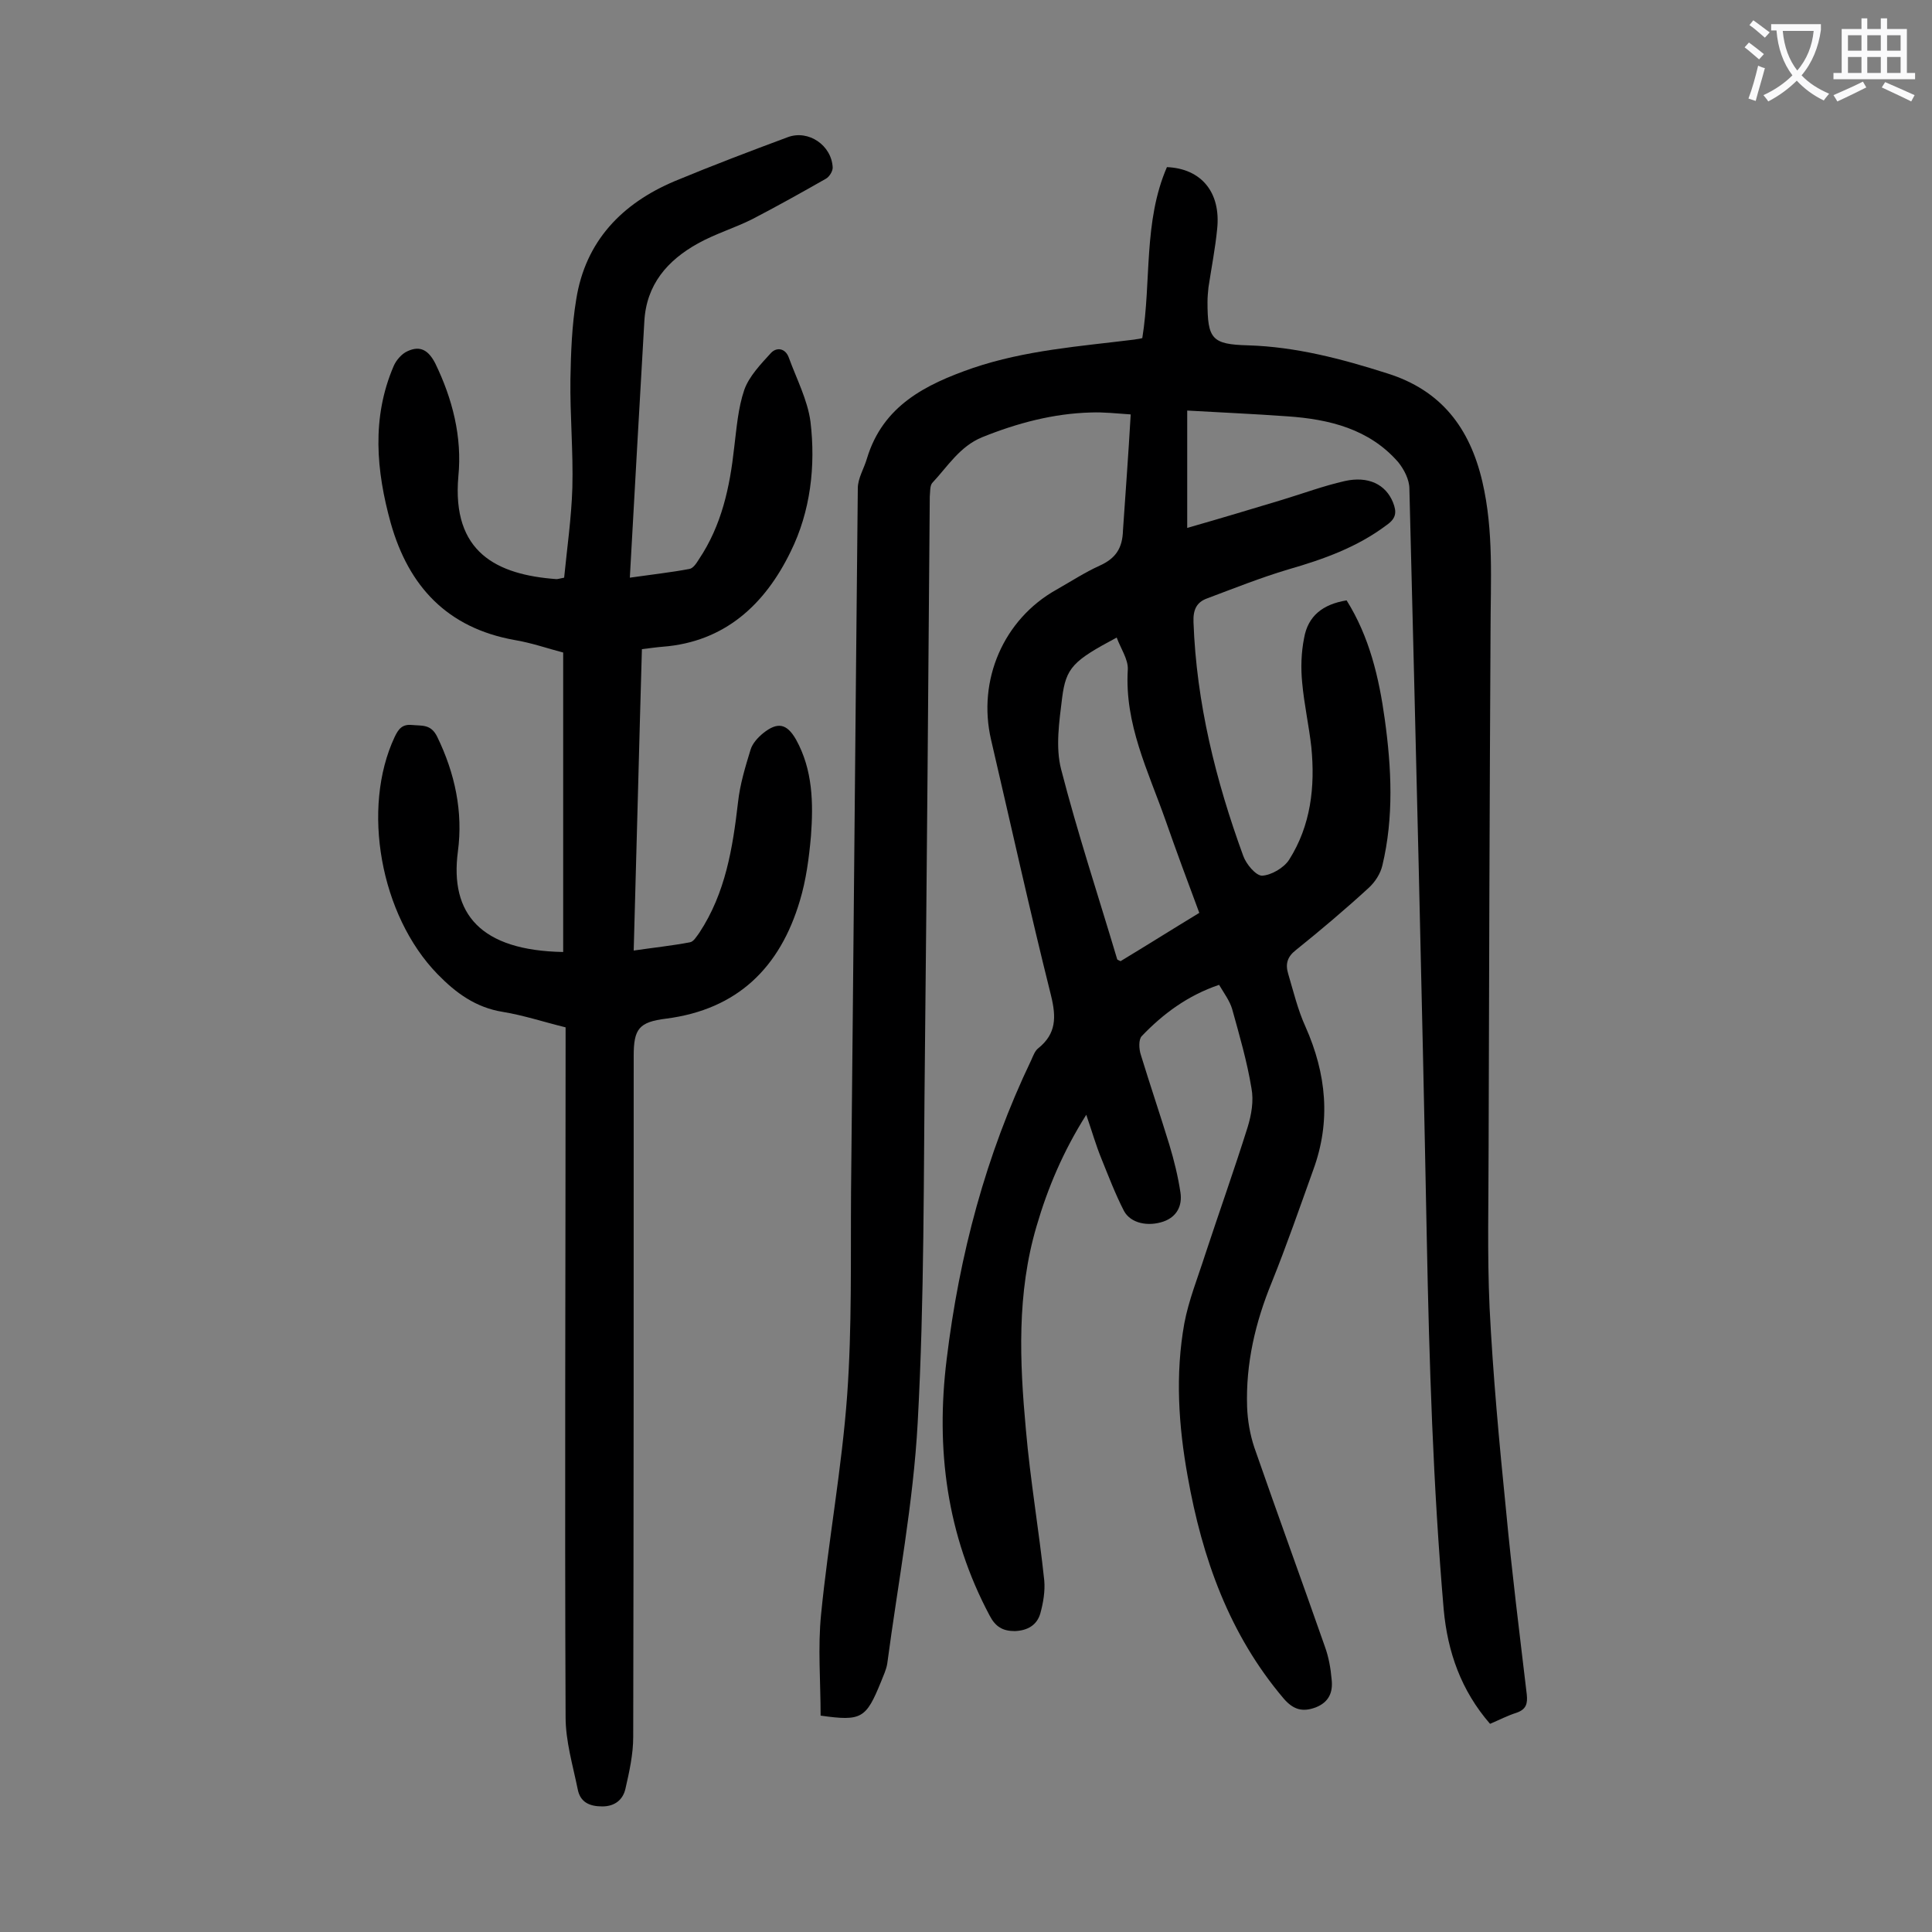
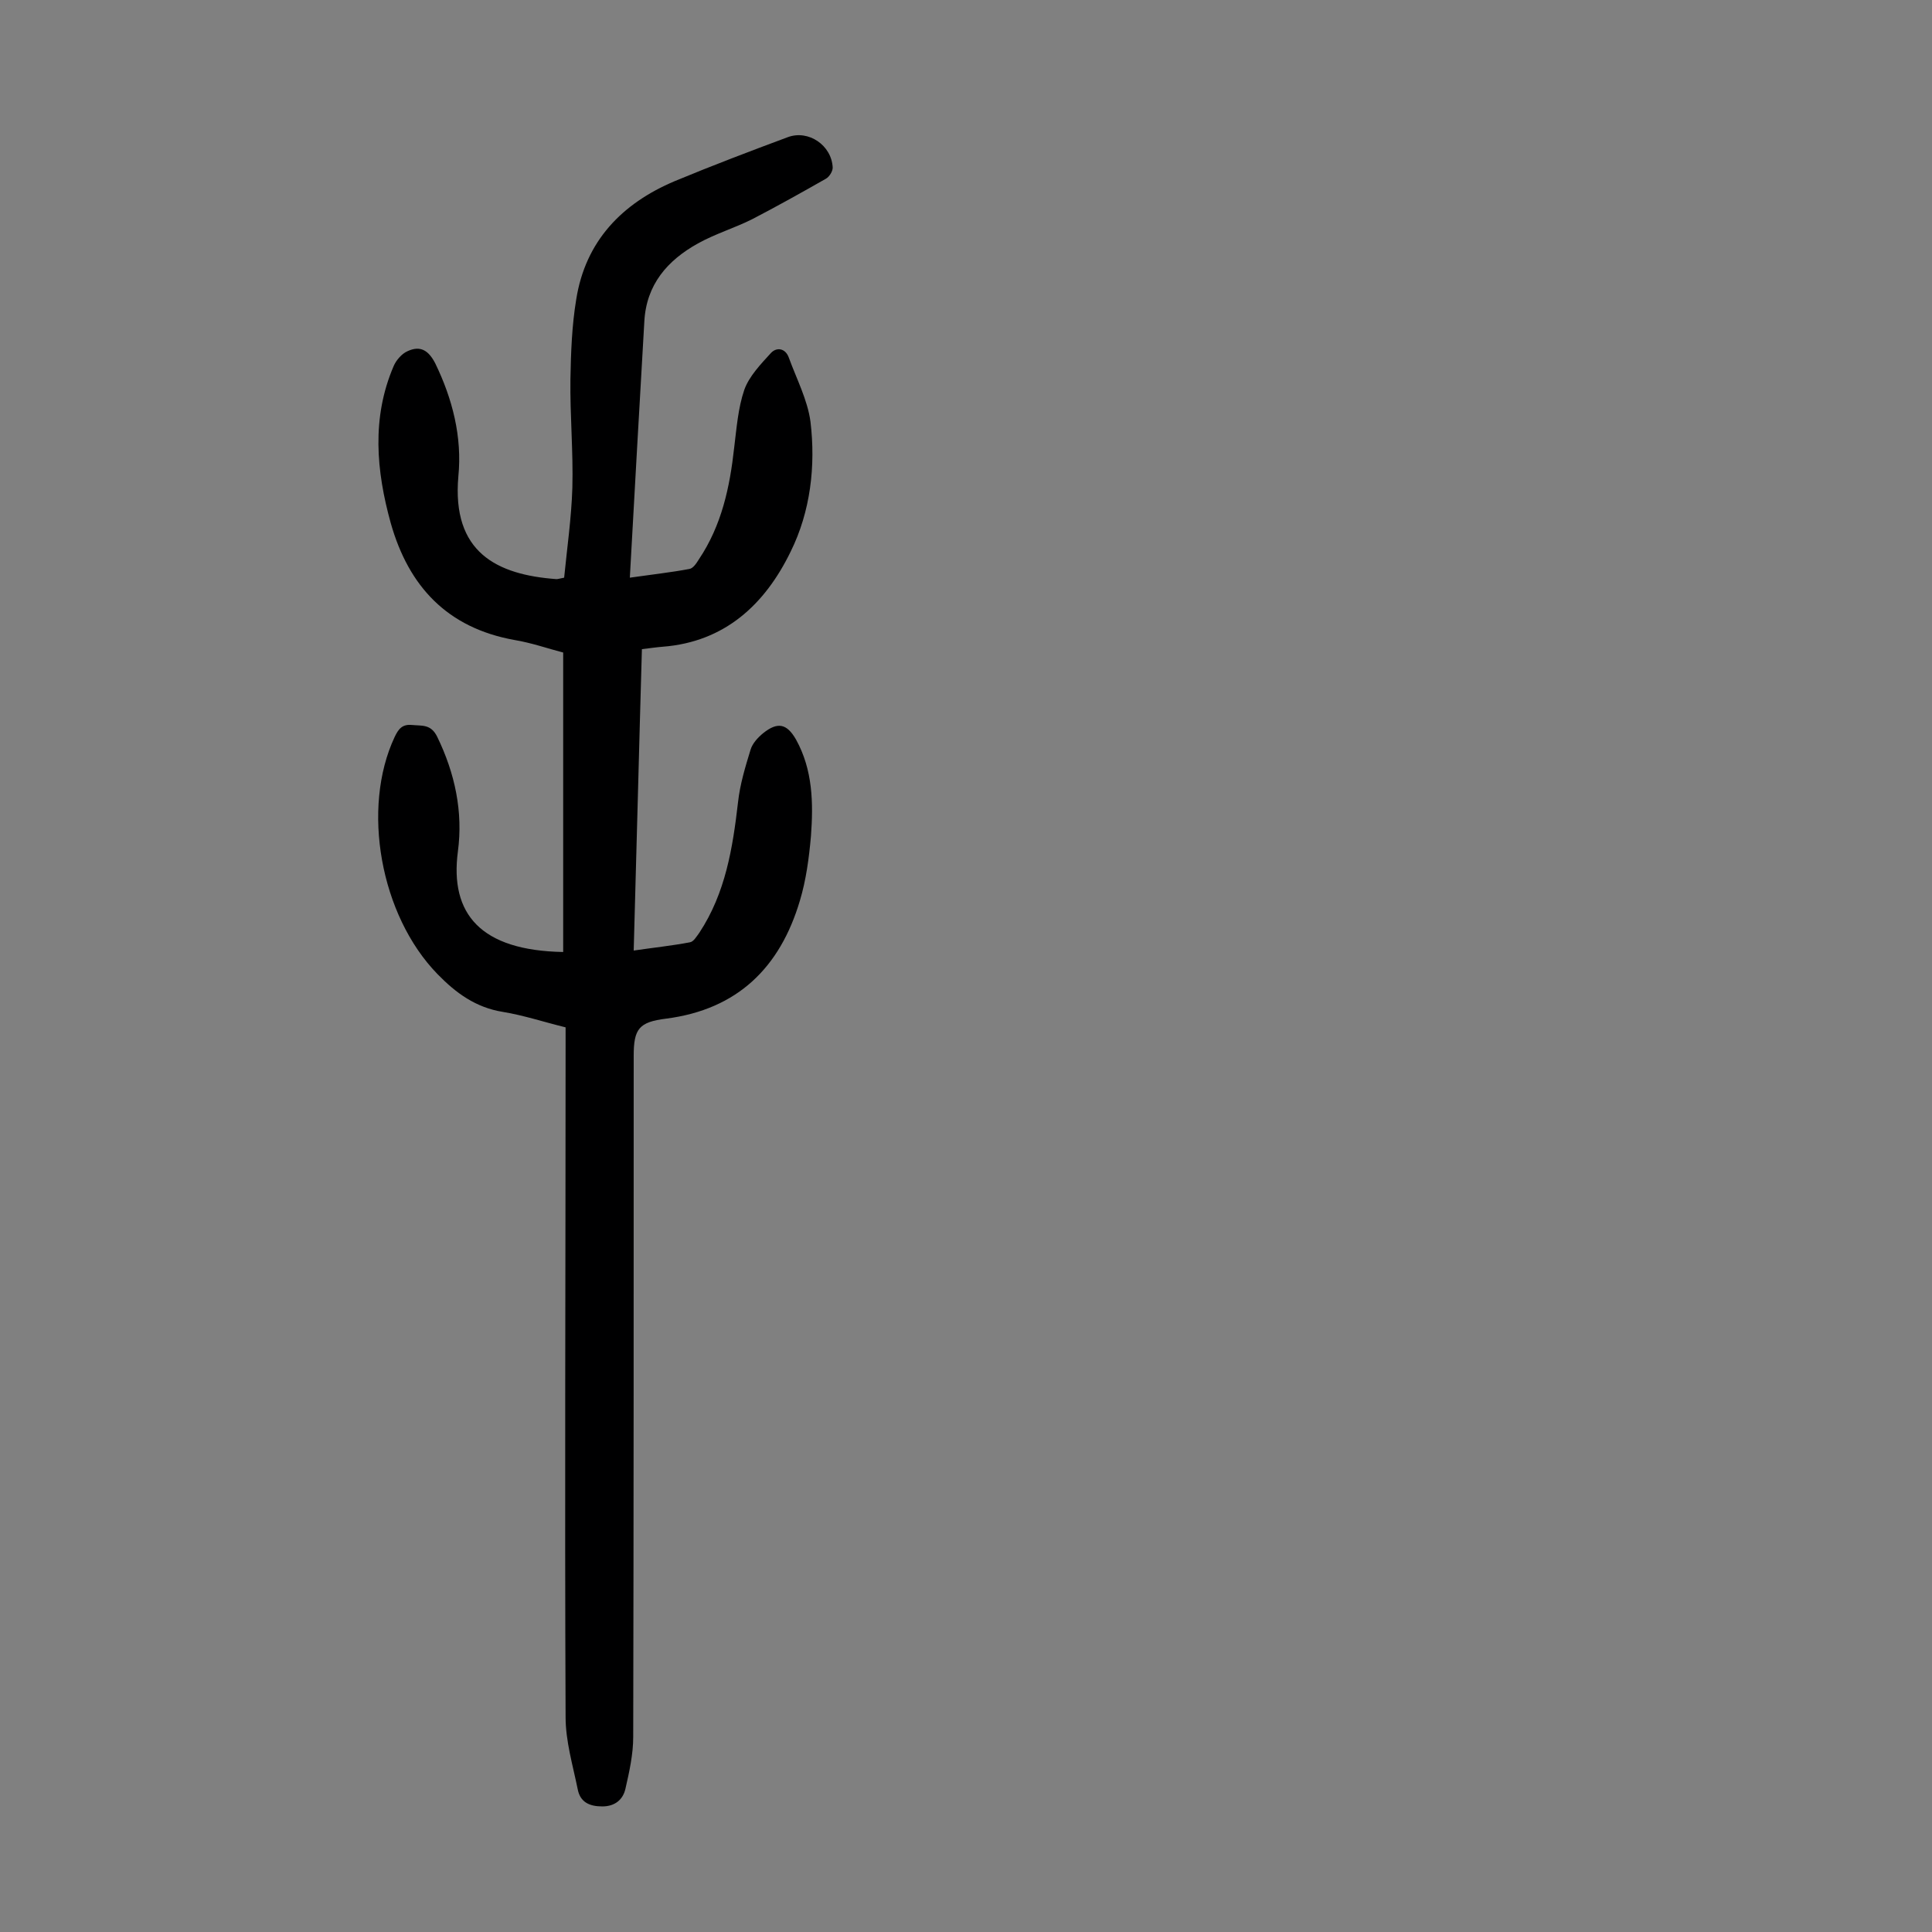
<svg xmlns="http://www.w3.org/2000/svg" enable-background="new 0 0 400 400" viewBox="0 0 400 400">
  <rect x="0" y="0" width="400" height="400" fill="#808080" stroke="none" />
-   <path d="m234.1 85.8c-3-.2-5.6-.5-8.2-.4-7.8.2-15.3 2.2-22.5 5.1-4.7 1.9-7.2 6.1-10.4 9.5-.5.6-.4 1.9-.5 2.8-.3 38.3-.6 76.5-1 114.8-.3 25.7-.1 51.3-1.5 76.9-.9 16.7-4.1 33.3-6.3 49.9-.2 1.3-.8 2.5-1.3 3.8-3.1 7.6-4 8.2-12.5 7 0-7-.6-14.1.1-21 1.5-15.2 4.3-30.2 5.4-45.4 1-14 .7-28.1.8-42.1.5-48.5.9-97.1 1.4-145.6 0-2.1 1.3-4.1 1.9-6.2 3.3-10.9 12.1-15.3 21.9-18.7 10.9-3.7 22.2-4.5 33.5-5.9.4-.1.9-.1 1.6-.3 1.9-11.8.2-24.1 5.1-35.4 7.1.3 11.2 5.2 10.4 12.8-.4 4.1-1.2 8.1-1.8 12.1-.1 1-.2 2-.2 3 0 7.7.9 8.8 8.4 9 9.9.3 19.4 2.8 28.8 5.8 11.2 3.5 17.1 11.3 19.7 22.4 2.4 10.3 1.7 20.6 1.7 31-.2 35.6-.3 71.2-.4 106.8 0 11.1-.3 22.1.2 33.2.7 14 2 28 3.4 41.9 1.2 12.8 2.8 25.5 4.3 38.2.2 1.9-.1 3.1-2.1 3.8-1.9.6-3.6 1.5-5.5 2.3-6-6.9-8.8-14.9-9.6-23.7-2.2-25.6-3-51.2-3.5-76.8-1-51.7-2.3-103.5-3.6-155.2 0-1.9-1.1-4-2.3-5.5-6-6.9-14.3-8.9-22.9-9.5-6.9-.5-13.9-.8-20.8-1.2v24.3c7-2 13.3-3.9 19.6-5.8 4.3-1.3 8.6-2.9 13-3.9 4.9-1.1 8.5.7 10 4.4.8 2 .7 3.3-1.3 4.7-6.1 4.6-13.1 7.1-20.4 9.2-5.7 1.7-11.2 3.9-16.8 6-2.2.8-2.9 2.4-2.8 4.9.6 16.7 4.6 32.8 10.3 48.4.6 1.7 2.6 4.1 3.9 4.1 1.9-.1 4.5-1.6 5.6-3.3 4.5-7.1 5.4-15.1 4.6-23.3-.5-4.5-1.5-8.9-1.9-13.4-.3-3-.2-6.2.4-9.2.8-4.6 3.9-7 8.8-7.8 4.7 7.5 6.7 15.9 7.9 24.6 1.4 10.1 1.9 20.3-.5 30.3-.4 1.7-1.5 3.4-2.8 4.6-4.9 4.5-10 8.8-15.1 12.9-1.8 1.4-2.2 2.9-1.6 4.9 1.1 3.7 2 7.5 3.6 11 4.3 9.7 5.3 19.5 1.6 29.6-2.8 7.8-5.5 15.6-8.6 23.3-3.4 8.3-5.4 16.8-5.1 25.8.1 2.8.6 5.7 1.5 8.4 4.8 13.8 9.8 27.5 14.6 41.2.8 2.2 1.2 4.5 1.4 6.8.3 2.6-.5 4.7-3.3 5.8-2.7 1-4.6.5-6.6-1.8-11.3-13.3-16.9-29.1-19.9-46-1.9-10.5-2.6-21.1-.7-31.7.9-4.8 2.8-9.5 4.3-14.2 2.9-8.8 6-17.5 8.8-26.4.8-2.6 1.3-5.5.8-8.1-.9-5.5-2.5-11-4-16.4-.5-1.7-1.7-3.3-2.7-5-6.5 2.2-11.6 6-16 10.6-.7.7-.6 2.7-.2 3.9 1.9 6.2 4 12.4 5.9 18.6 1 3.3 1.8 6.6 2.3 9.9.4 2.7-.7 5-3.5 6-3.2 1.1-6.8.4-8.2-2.2-1.8-3.5-3.2-7.2-4.7-10.9-1.1-2.7-1.9-5.5-3.1-9-4.8 7.6-8 15.2-10.3 23.1-4.1 13.9-3.5 28-2.2 42.1.9 10.4 2.7 20.8 3.8 31.2.2 2.2-.2 4.6-.8 6.8-.7 2.5-2.7 3.6-5.3 3.7-2.5 0-4-.9-5.2-3.2-8.9-16.7-11.2-34.5-8.9-53.1 2.6-21.5 8.1-42.3 17.5-61.9.4-.9.8-2 1.5-2.5 3.7-3 3.7-6.4 2.6-10.9-4.4-17.6-8.3-35.3-12.4-52.9-2.9-12.4 2.6-25 13.5-31.1 3-1.7 5.9-3.6 9-5 3.3-1.5 4.7-3.6 4.8-7.3.5-7.4 1.1-15.3 1.6-24zm14.2 103.2c-2.5-6.7-4.8-12.9-7-19.2-3.6-10.2-8.5-19.9-7.8-31.2.1-2.1-1.5-4.4-2.3-6.6-9 4.8-10.5 6.2-11.3 12.5-.6 4.9-1.4 10.2-.2 14.8 3.4 13.2 7.7 26.2 11.6 39.3 0 .1.3.2.7.4 5.3-3.2 10.7-6.6 16.3-10z" fill="#000001" />
  <path d="m130.4 119.6c4.9-.7 8.6-1.1 12.3-1.8.8-.1 1.5-1.2 2-2 4.7-7 6.4-14.9 7.3-23.1.5-4 .8-8.2 2.1-12 1-2.8 3.4-5.3 5.5-7.6 1.2-1.3 3-1 3.7.9 1.6 4.4 3.9 8.8 4.5 13.3 1.1 9.2 0 18.6-4.1 26.9-5.3 10.9-13.6 18.7-26.5 19.7-1.3.1-2.6.3-4.3.5-.6 20.7-1.1 41.3-1.7 62.4 4.1-.6 7.9-1 11.6-1.7.8-.1 1.4-1.2 2-2 5.4-8.2 6.9-17.5 8-27 .4-3.7 1.5-7.3 2.6-10.9.4-1.3 1.5-2.5 2.6-3.4 3-2.4 4.9-2 6.8 1.3 3.5 6.3 3.6 13.2 3.1 20-.4 4.5-1 9.1-2.3 13.4-4.1 13.8-12.9 22.5-27.7 24.4-5.6.7-6.7 2.1-6.7 7.7 0 47 0 94-.1 141 0 3.6-.8 7.2-1.6 10.7-.5 2.3-2.2 3.7-4.8 3.7-2.7 0-4.6-.9-5.1-3.6-1-4.9-2.5-9.9-2.5-14.9-.2-46.2 0-92.5 0-138.7 0-1.3 0-2.6 0-4.1-4.5-1.1-8.7-2.5-13-3.2-5.6-.9-9.7-3.9-13.5-7.8-11.9-12.2-15.8-34.4-8.9-49.1.8-1.7 1.6-2.7 3.6-2.5 2.1.2 3.9-.2 5.2 2.4 3.7 7.6 5.4 15.6 4.3 23.8-1.7 12.9 4.7 20.5 21.8 20.8 0-20.5 0-41.1 0-62-3.1-.8-6.5-2-10.1-2.6-13.9-2.5-21.9-11.1-25.6-24.2-3-10.8-4-21.8.6-32.5.5-1.2 1.7-2.6 2.9-3.1 2.6-1.2 4.3-.2 5.7 2.5 3.6 7.4 5.6 15.3 4.8 23.4-1.4 15.8 8 20.4 20.3 21.3.3 0 .6-.1 1.6-.3.6-6.1 1.5-12.3 1.7-18.6.2-7.5-.5-15-.4-22.5.1-5.5.3-11.1 1.2-16.5 1.9-12.1 9.5-19.9 20.4-24.5 7.7-3.2 15.6-6.2 23.4-9.1 4.3-1.6 9.1 1.7 9.3 6.3 0 .8-.7 1.9-1.4 2.3-5.1 2.9-10.1 5.7-15.3 8.4-3.6 1.8-7.6 3-11.2 5-6.3 3.5-10.7 8.5-11.1 16.2-1 17.4-2 34.8-3 53z" fill="#000001" />
  <g fill="#fafafb">
-     <path d="m362.1 8.8c1.1.8 2.1 1.6 3.1 2.4l-1 1.1c-1.3-1.1-2.3-2-3-2.5zm1.9 4.8c.5.2.9.4 1.4.5-.6 2.3-1.3 4.5-1.9 6.8l-1.5-.5c.8-2.1 1.4-4.3 2-6.8zm-1-9.4c1.3.9 2.4 1.8 3.4 2.5l-1 1.1c-1.4-1.2-2.4-2.1-3.2-2.6zm3.7 2.2v-1.4h10.3v1.2c-.5 3.6-1.8 6.8-4 9.4 1.5 1.6 3.4 2.8 5.7 3.8-.3.4-.7.8-1.1 1.4-2.3-1.1-4.1-2.5-5.6-4.1-1.6 1.6-3.6 3.1-5.9 4.3-.3-.5-.7-.9-1-1.3 2.4-1.1 4.4-2.5 6-4.1-1.9-2.5-3-5.6-3.3-9.3h-1.1zm8.8 0h-6.4c.3 3.3 1.3 6 3 8.2 2-2.3 3.1-5.1 3.4-8.2z" />
-     <path d="m385.3 3.8h1.3v2.2h2.8v-2.2h1.3v2.2h4.1v9.1h1.7v1.3h-16.9v-1.3h1.7v-9.1h4.1v-2.2zm.4 13.1.7 1.2c-1.8.9-3.8 1.9-6 2.9-.2-.4-.5-.8-.8-1.3 2.3-1 4.3-1.9 6.1-2.8zm-3.1-6.4h2.8v-3.2h-2.8zm0 4.6h2.8v-3.3h-2.8zm4-4.6h2.8v-3.2h-2.8zm0 4.6h2.8v-3.3h-2.8zm3.7 1.9c2.1.9 4.1 1.8 6.1 2.7l-.7 1.3c-2.2-1.1-4.2-2-6.1-2.9zm3.2-9.7h-2.8v3.2h2.8zm-2.8 7.8h2.8v-3.3h-2.8z" />
-   </g>
+     </g>
</svg>